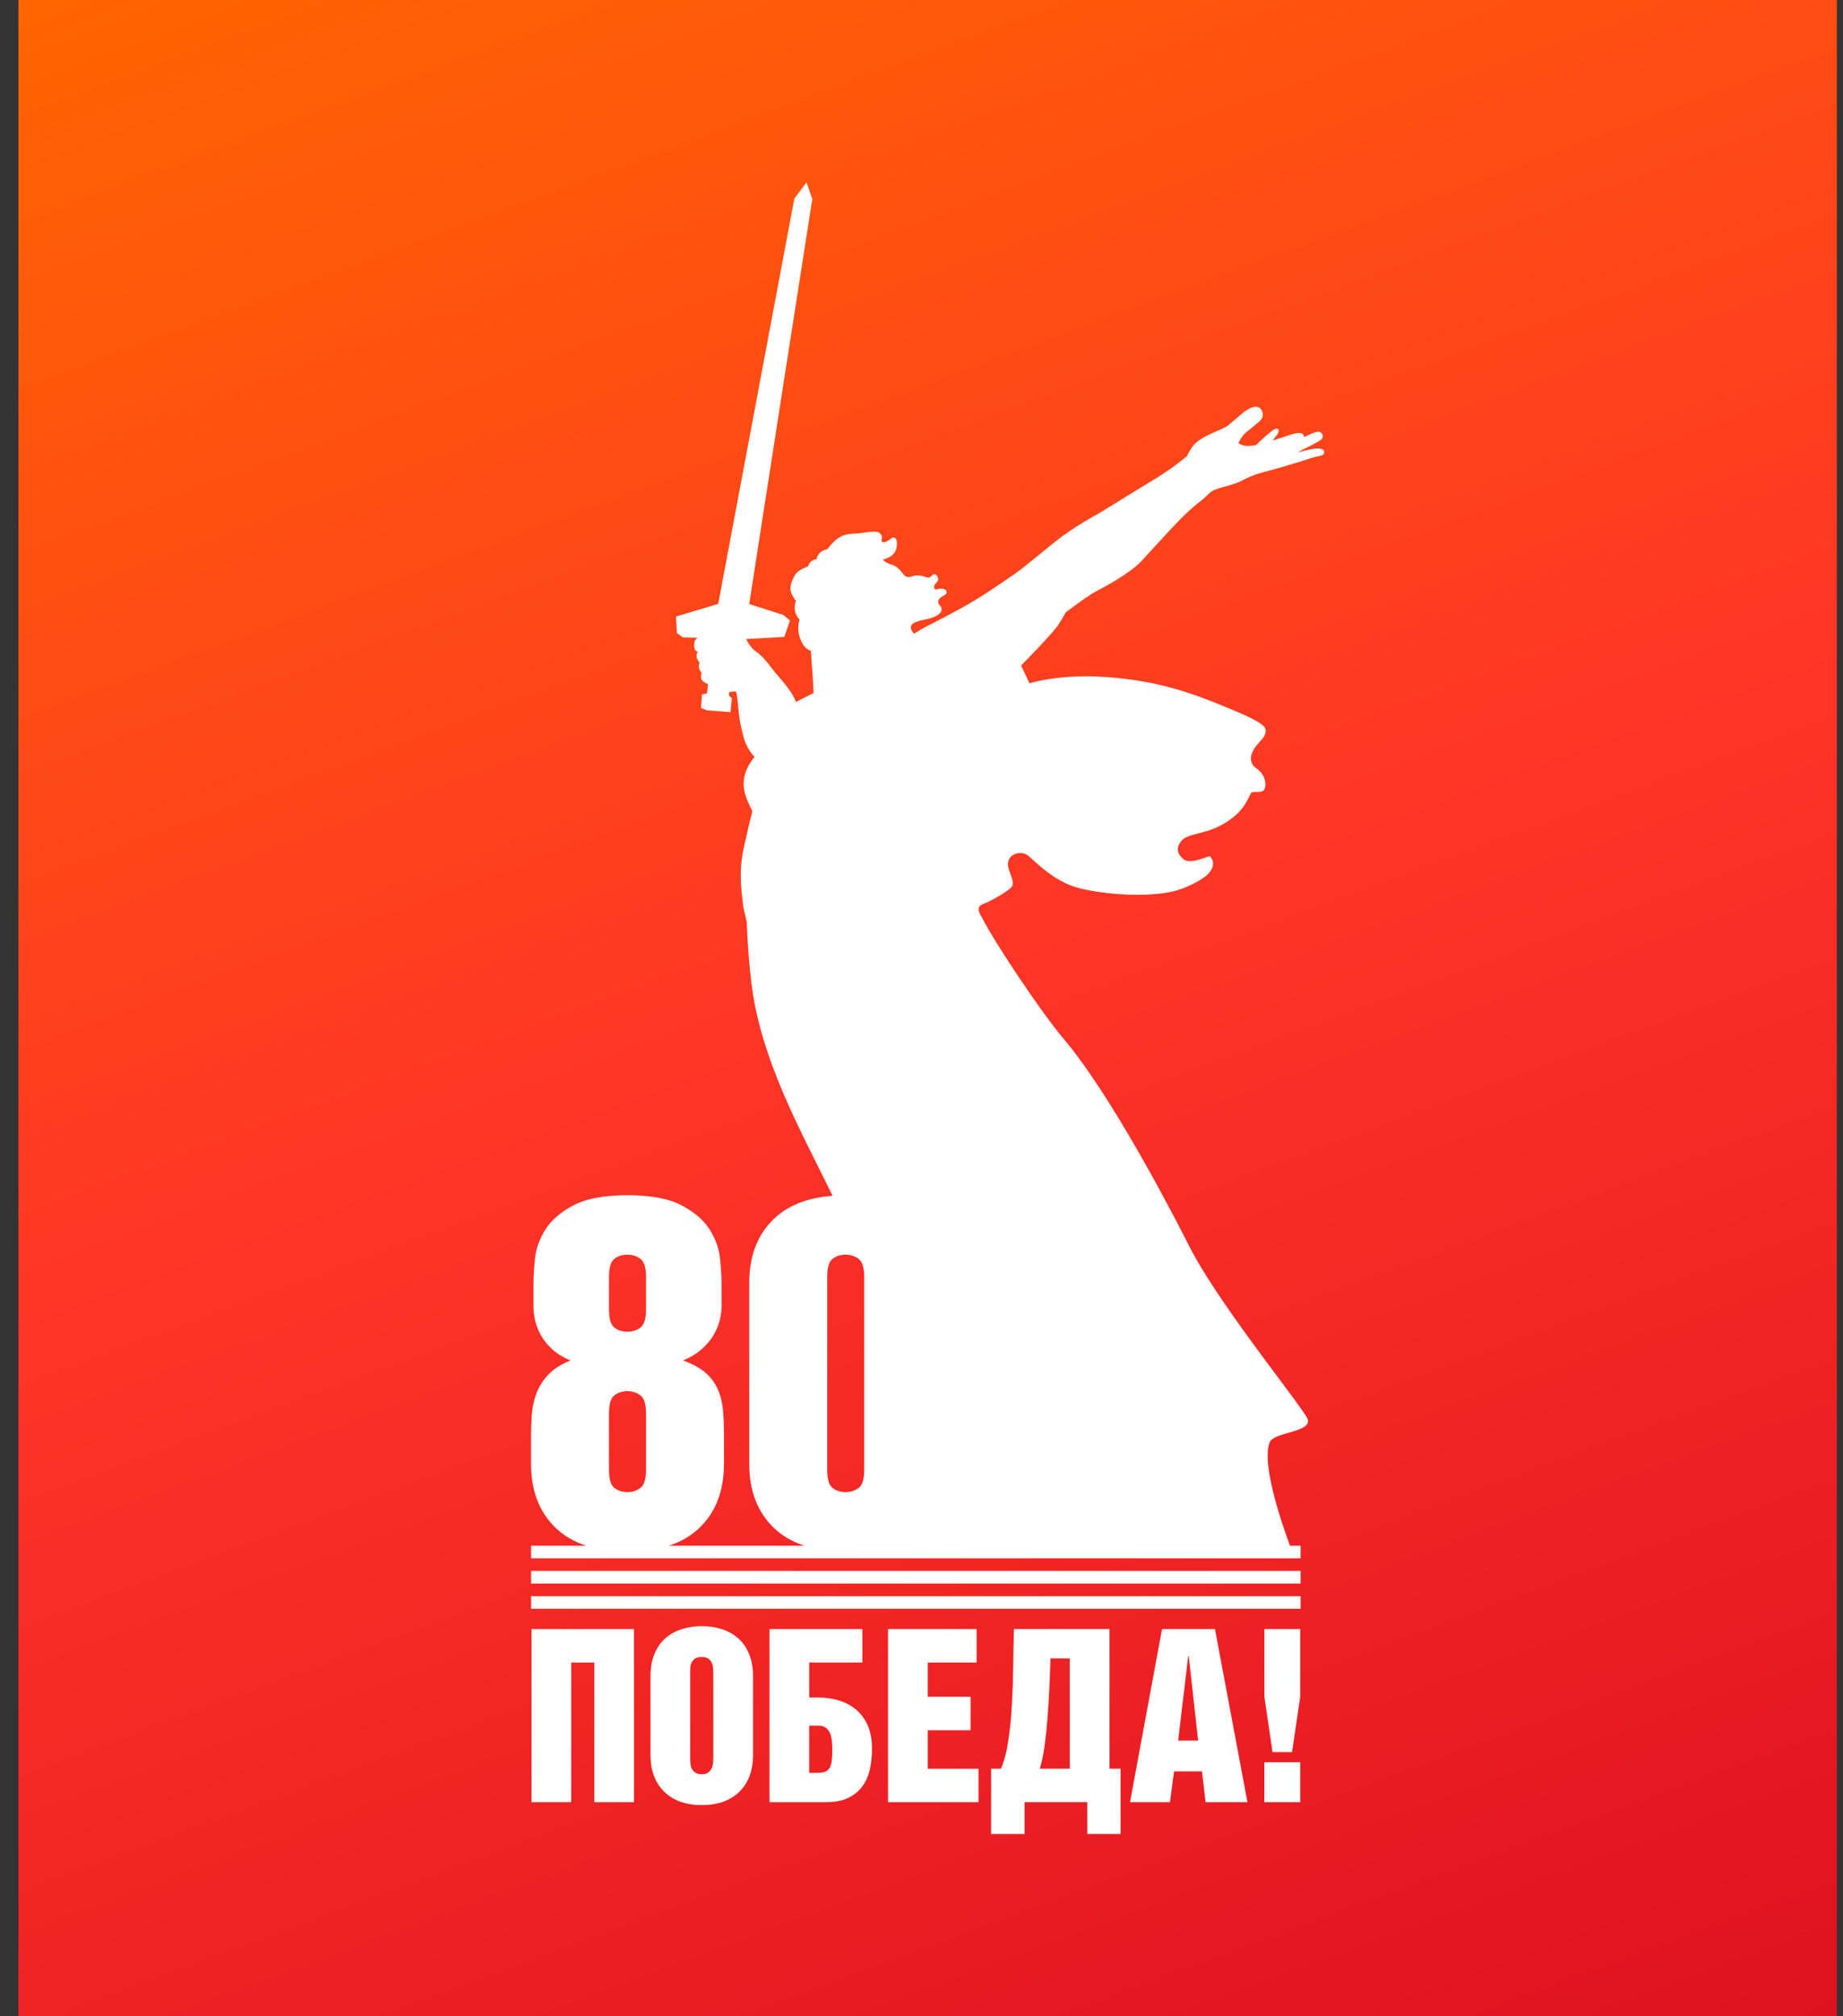
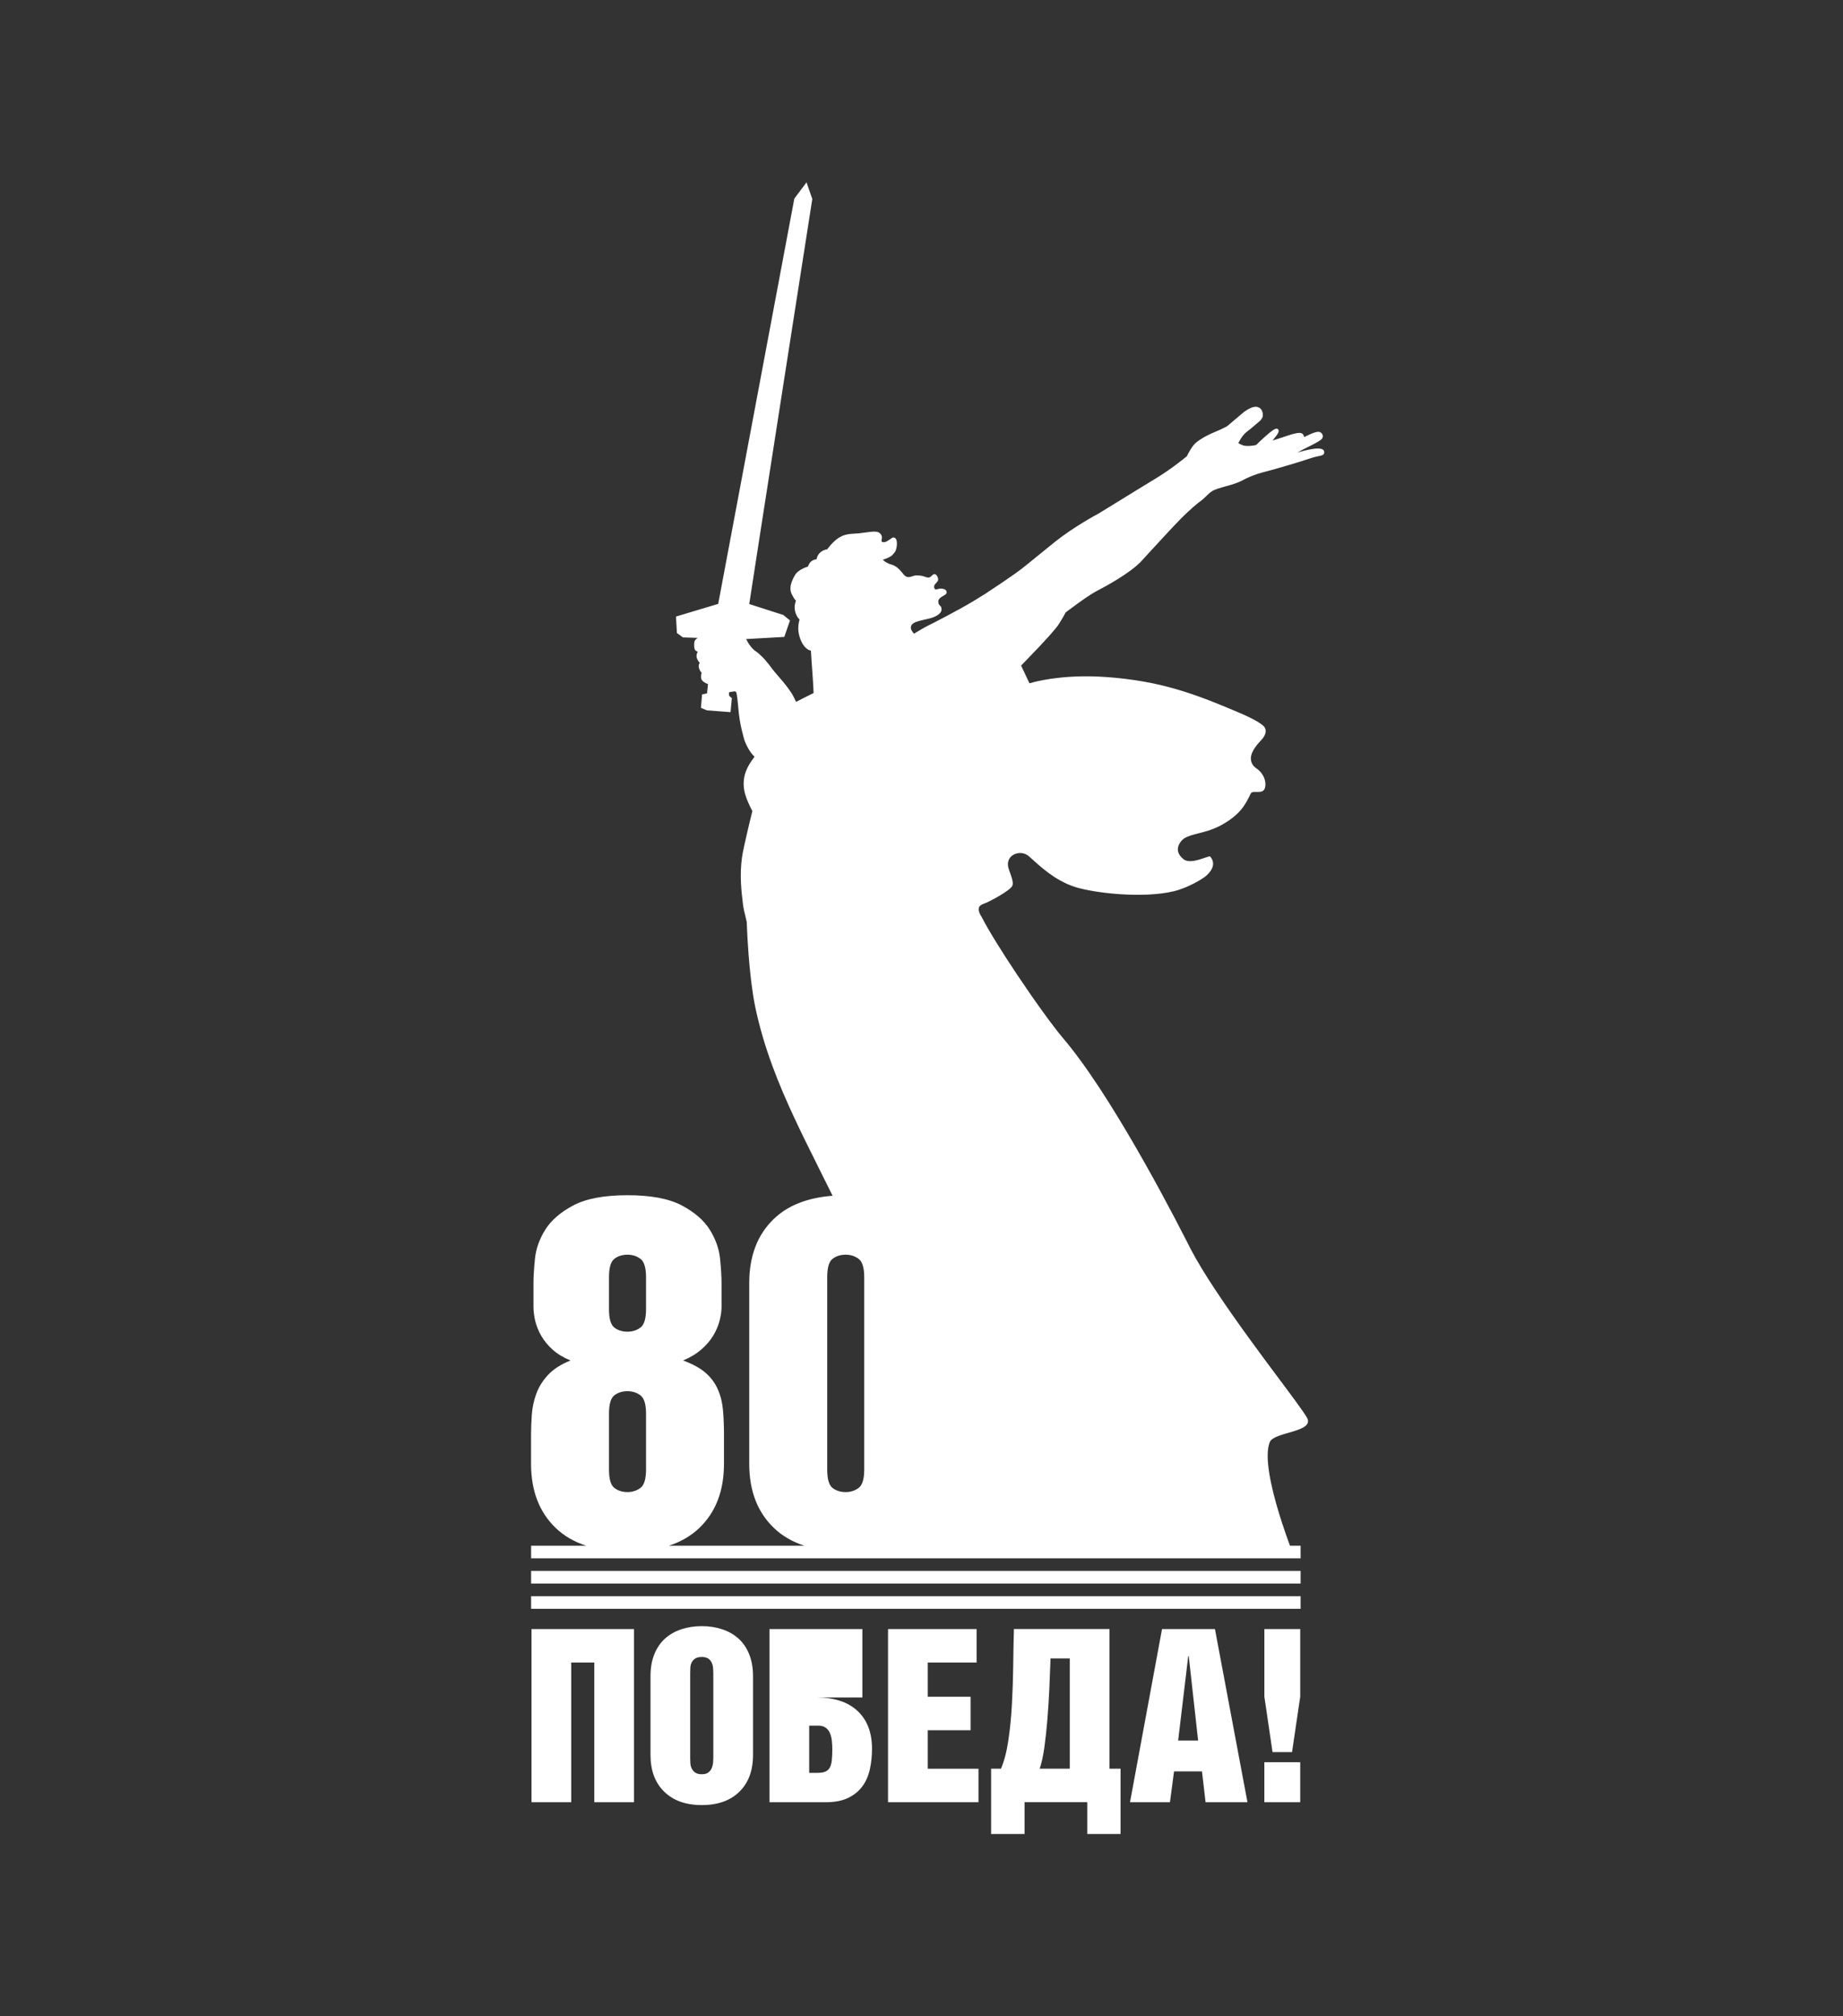
<svg xmlns="http://www.w3.org/2000/svg" width="75" height="82" viewBox="0 0 75 82" fill="none">
  <rect x="0" y="0" width="75" height="82" fill="#333333" stroke="none" />
-   <path d="M0.75 82H74.75V0H0.75V82Z" fill="url(#paint0_linear_22_51)" />
-   <path d="M33.663 51.942C33.663 51.558 33.735 51.31 33.88 51.197C34.026 51.084 34.204 51.028 34.416 51.028C34.614 51.028 34.789 51.084 34.941 51.197C35.093 51.31 35.169 51.558 35.169 51.942V59.769C35.169 60.153 35.093 60.401 34.941 60.514C34.789 60.627 34.614 60.683 34.416 60.683C34.204 60.683 34.026 60.627 33.88 60.514C33.735 60.401 33.663 60.153 33.663 59.769V51.942ZM24.783 57.495C24.783 57.11 24.855 56.861 25.001 56.748C25.146 56.636 25.325 56.579 25.536 56.579C25.734 56.579 25.91 56.636 26.062 56.748C26.213 56.861 26.29 57.11 26.29 57.495V59.766C26.29 60.152 26.213 60.401 26.062 60.514C25.91 60.626 25.734 60.683 25.536 60.683C25.325 60.683 25.146 60.626 25.001 60.514C24.855 60.401 24.783 60.152 24.783 59.766V57.495ZM24.783 51.94C24.783 51.557 24.855 51.309 25.001 51.196C25.146 51.084 25.325 51.028 25.536 51.028C25.734 51.028 25.91 51.084 26.062 51.196C26.213 51.309 26.29 51.557 26.29 51.94V53.248C26.29 53.632 26.213 53.879 26.062 53.992C25.91 54.104 25.734 54.16 25.536 54.16C25.325 54.16 25.146 54.104 25.001 53.992C24.855 53.879 24.783 53.632 24.783 53.248V51.94ZM53.882 18.343C53.879 18.335 53.873 18.33 53.869 18.323C53.864 18.315 53.861 18.307 53.854 18.3C53.68 18.132 52.914 18.378 52.795 18.402C52.889 18.352 52.983 18.303 53.077 18.254C53.248 18.169 53.399 18.095 53.477 18.052C53.723 17.915 53.795 17.88 53.826 17.783C53.833 17.762 53.835 17.741 53.833 17.721C53.832 17.715 53.829 17.71 53.828 17.704C53.824 17.688 53.819 17.672 53.811 17.658C53.788 17.62 53.755 17.591 53.715 17.573C53.561 17.501 53.072 17.787 53.071 17.774C53.066 17.738 53.053 17.703 53.031 17.674C53.027 17.668 53.024 17.661 53.019 17.656C52.99 17.626 52.947 17.607 52.887 17.606C52.747 17.605 52.569 17.659 52.311 17.747C52.075 17.827 51.838 17.901 51.786 17.915C51.918 17.758 51.956 17.697 51.956 17.697C51.956 17.697 52.049 17.591 52.032 17.503C52.03 17.489 52.024 17.475 52.016 17.463C51.998 17.439 51.953 17.424 51.9 17.443C51.788 17.482 51.584 17.659 51.237 17.981C51.197 18.019 51.175 18.051 51.118 18.092C51.114 18.095 51.112 18.097 51.108 18.1C51.077 18.107 51.046 18.113 51.015 18.118C50.888 18.139 50.727 18.147 50.625 18.123C50.62 18.122 50.613 18.122 50.608 18.121C50.594 18.117 50.586 18.112 50.573 18.107C50.493 18.081 50.434 18.05 50.395 18.018C50.401 18.01 50.538 17.705 50.748 17.553C50.881 17.456 51.253 17.136 51.286 17.105C51.414 16.971 51.394 16.866 51.383 16.794C51.37 16.71 51.323 16.631 51.257 16.585C51.246 16.577 51.232 16.576 51.219 16.57C51.173 16.548 51.121 16.539 51.07 16.544C51.069 16.545 51.068 16.544 51.067 16.544C50.862 16.567 50.636 16.745 50.603 16.771C50.537 16.825 50.293 17.032 50.121 17.178C50.064 17.228 50.015 17.27 49.983 17.297C49.955 17.322 49.909 17.349 49.856 17.378C49.737 17.442 49.574 17.511 49.454 17.562L49.351 17.606C49.134 17.7 48.859 17.841 48.657 18.015C48.519 18.134 48.351 18.439 48.299 18.554C48.185 18.649 47.651 19.086 47.007 19.475C46.519 19.77 46.033 20.069 45.548 20.369C45.268 20.543 44.987 20.715 44.706 20.886C44.666 20.907 43.718 21.41 42.935 22.034C42.696 22.224 42.464 22.414 42.242 22.595C42.069 22.737 41.895 22.878 41.72 23.018C41.257 23.399 40.211 24.067 40.095 24.15C39.93 24.254 39.763 24.356 39.595 24.458C39.317 24.627 38.866 24.873 38.472 25.081C38.316 25.164 38.159 25.245 38.002 25.326C37.924 25.366 37.846 25.405 37.767 25.443C37.653 25.498 37.45 25.614 37.224 25.755C37.216 25.759 37.208 25.763 37.201 25.768L37.195 25.771C37.136 25.708 37.078 25.621 37.07 25.568C37.025 25.291 37.411 25.257 37.822 25.154C38.096 25.085 38.318 24.95 38.316 24.782C38.316 24.761 38.314 24.741 38.309 24.72C38.302 24.691 38.287 24.664 38.265 24.643C38.259 24.636 38.252 24.63 38.245 24.623C38.224 24.602 38.205 24.579 38.194 24.537C38.126 24.271 38.471 24.248 38.517 24.125C38.522 24.113 38.524 24.099 38.524 24.086C38.524 24.083 38.522 24.079 38.522 24.077C38.521 24.061 38.517 24.046 38.51 24.031C38.503 24.017 38.493 24.005 38.481 23.994C38.463 23.978 38.441 23.966 38.418 23.959C38.309 23.923 38.255 23.93 38.105 23.973C38.071 23.983 38.042 23.961 38.026 23.926C38.018 23.91 38.014 23.893 38.013 23.875C38.013 23.873 38.013 23.872 38.013 23.87C38.013 23.825 38.03 23.781 38.061 23.748C38.155 23.647 38.199 23.616 38.168 23.506C38.16 23.473 38.146 23.442 38.128 23.414C38.081 23.345 38.018 23.338 37.974 23.365C37.917 23.401 37.869 23.502 37.753 23.488C37.637 23.473 37.586 23.402 37.294 23.401C37.187 23.401 37.093 23.46 36.997 23.47C36.956 23.474 36.915 23.467 36.879 23.45C36.856 23.439 36.836 23.425 36.817 23.409C36.794 23.389 36.768 23.358 36.74 23.323C36.718 23.297 36.697 23.27 36.674 23.244C36.583 23.136 36.461 23.013 36.274 22.96C36.04 22.893 35.926 22.765 35.926 22.765C35.926 22.765 36.214 22.674 36.303 22.584C36.47 22.415 36.457 22.37 36.486 22.253C36.496 22.217 36.524 21.998 36.451 21.903C36.448 21.899 36.444 21.898 36.441 21.895C36.429 21.882 36.415 21.872 36.398 21.866C36.379 21.859 36.359 21.857 36.339 21.86C36.287 21.867 36.107 22.041 35.992 22.048H35.989C35.933 22.051 35.9 22.044 35.884 22.028C35.879 22.023 35.878 22.016 35.876 22.011C35.874 22.006 35.871 22.003 35.87 21.997C35.87 21.983 35.872 21.968 35.876 21.954C35.885 21.924 35.889 21.892 35.89 21.86C35.89 21.775 35.849 21.717 35.776 21.664C35.642 21.567 35.278 21.657 34.966 21.688C34.657 21.719 34.419 21.689 34.13 21.873C33.882 22.032 33.66 22.342 33.66 22.342C33.66 22.342 33.44 22.357 33.302 22.557C33.233 22.658 33.233 22.745 33.233 22.745C33.233 22.745 33.026 22.753 32.929 22.931C32.876 23.029 32.878 23.043 32.878 23.043C32.878 23.043 32.483 23.151 32.347 23.395C32.254 23.561 32.179 23.725 32.168 23.888C32.166 23.92 32.166 23.953 32.169 23.986C32.176 24.054 32.196 24.12 32.227 24.18C32.25 24.225 32.274 24.268 32.299 24.31C32.313 24.333 32.328 24.355 32.344 24.376C32.355 24.392 32.368 24.406 32.381 24.419C32.384 24.422 32.388 24.425 32.392 24.428C32.392 24.428 32.301 24.639 32.354 24.854C32.361 24.882 32.369 24.91 32.378 24.937C32.387 24.961 32.396 24.984 32.406 25.007C32.452 25.11 32.504 25.161 32.527 25.185C32.531 25.189 32.535 25.193 32.538 25.197C32.534 25.211 32.525 25.241 32.516 25.283C32.504 25.335 32.495 25.389 32.491 25.443C32.484 25.513 32.484 25.584 32.49 25.654C32.498 25.742 32.515 25.828 32.542 25.912C32.587 26.048 32.638 26.151 32.69 26.228C32.721 26.275 32.758 26.318 32.8 26.356C32.88 26.428 32.948 26.451 32.979 26.456C32.986 26.457 32.992 26.458 32.999 26.458C32.999 26.458 33.012 26.665 33.029 26.917C33.033 26.975 33.037 27.033 33.041 27.09C33.051 27.236 33.062 27.386 33.071 27.51C33.081 27.639 33.089 27.768 33.096 27.898C33.101 27.994 33.105 28.089 33.108 28.185C33.102 28.183 32.396 28.545 32.396 28.545C32.396 28.545 32.366 28.479 32.327 28.401C32.298 28.34 32.266 28.281 32.232 28.224C32.081 27.981 31.898 27.761 31.737 27.575C31.699 27.531 31.662 27.488 31.627 27.447C31.587 27.402 31.548 27.356 31.509 27.309C31.48 27.275 31.453 27.24 31.427 27.204C31.377 27.137 31.326 27.071 31.275 27.005C31.17 26.874 31.064 26.753 30.977 26.674C30.959 26.657 30.939 26.637 30.923 26.624C30.915 26.615 30.905 26.605 30.896 26.597C30.863 26.567 30.816 26.528 30.746 26.481C30.717 26.462 30.689 26.44 30.664 26.416C30.633 26.387 30.604 26.356 30.577 26.324C30.527 26.264 30.483 26.201 30.443 26.134C30.432 26.116 30.421 26.097 30.411 26.078C30.382 26.027 30.365 25.99 30.365 25.99L31.917 25.903L32.148 25.234L31.876 25.011L30.49 24.566C30.728 22.995 33.056 8.093 33.056 8.093L32.82 7.413L32.818 7.418L32.812 7.423L32.813 7.426L32.325 8.076L29.227 24.56L27.509 25.075L27.547 25.745L27.782 25.917L27.788 25.922L28.398 25.943C28.343 25.974 28.265 26.029 28.255 26.126C28.248 26.186 28.247 26.246 28.251 26.306C28.252 26.313 28.253 26.318 28.254 26.325C28.261 26.382 28.274 26.433 28.305 26.456C28.372 26.506 28.398 26.503 28.398 26.503C28.398 26.503 28.311 26.632 28.36 26.769C28.387 26.842 28.417 26.889 28.441 26.918C28.452 26.932 28.464 26.945 28.477 26.956C28.477 26.956 28.402 27.041 28.449 27.182C28.458 27.211 28.47 27.24 28.485 27.268C28.521 27.337 28.554 27.357 28.554 27.357C28.554 27.357 28.484 27.562 28.568 27.667C28.59 27.693 28.615 27.716 28.642 27.736C28.668 27.753 28.694 27.769 28.722 27.783C28.771 27.808 28.811 27.819 28.811 27.819L28.773 28.2L28.571 28.241L28.524 28.788L28.768 28.89L29.73 28.963L29.782 28.389C29.782 28.389 29.732 28.355 29.701 28.325C29.692 28.317 29.684 28.308 29.677 28.298C29.662 28.267 29.661 28.209 29.666 28.156C29.711 28.146 29.792 28.129 29.867 28.12C29.907 28.114 29.933 28.12 29.952 28.145C29.959 28.155 29.965 28.166 29.969 28.177C29.973 28.194 29.977 28.214 29.981 28.235C30.002 28.345 30.018 28.508 30.034 28.679C30.038 28.72 30.042 28.76 30.046 28.802C30.053 28.881 30.061 28.96 30.069 29.04C30.071 29.052 30.073 29.065 30.075 29.078C30.104 29.32 30.151 29.554 30.208 29.781C30.22 29.826 30.23 29.87 30.242 29.914C30.259 29.977 30.276 30.039 30.293 30.102C30.309 30.146 30.327 30.189 30.346 30.232C30.358 30.26 30.372 30.288 30.385 30.316C30.401 30.349 30.419 30.382 30.436 30.415C30.473 30.481 30.513 30.545 30.557 30.607C30.603 30.669 30.652 30.728 30.706 30.774C30.64 30.862 30.544 30.995 30.473 31.121C30.338 31.358 30.278 31.582 30.265 31.788C30.253 31.976 30.281 32.147 30.323 32.298C30.355 32.411 30.396 32.521 30.445 32.628C30.497 32.751 30.554 32.871 30.617 32.989C30.502 33.432 30.299 34.319 30.235 34.637C30.168 34.973 30.144 35.321 30.146 35.653C30.148 35.821 30.155 35.989 30.169 36.157C30.18 36.298 30.195 36.438 30.213 36.578C30.231 36.787 30.264 36.999 30.317 37.189C30.338 37.29 30.361 37.391 30.387 37.491C30.403 37.932 30.429 38.374 30.463 38.814C30.464 38.828 30.465 38.841 30.466 38.855C30.486 39.111 30.51 39.367 30.537 39.623C30.549 39.738 30.562 39.853 30.577 39.969C30.597 40.128 30.619 40.286 30.643 40.445C30.672 40.631 30.705 40.816 30.744 41.001C31.09 42.623 31.678 44.087 32.36 45.539C32.49 45.817 32.623 46.093 32.758 46.369C32.953 46.768 33.151 47.166 33.35 47.563C33.529 47.918 33.706 48.275 33.882 48.631C32.861 48.71 32.062 49.023 31.492 49.571C30.824 50.212 30.49 51.081 30.49 52.178V59.533C30.49 60.63 30.824 61.499 31.492 62.14C31.828 62.463 32.242 62.704 32.733 62.864H27.219C27.71 62.704 28.125 62.463 28.461 62.14C29.128 61.499 29.462 60.63 29.462 59.533V58.343C29.462 57.986 29.448 57.656 29.422 57.352C29.396 57.048 29.326 56.767 29.214 56.51C29.102 56.252 28.937 56.027 28.718 55.836C28.5 55.644 28.193 55.476 27.797 55.33C28.087 55.211 28.334 55.062 28.54 54.884C28.744 54.705 28.907 54.517 29.025 54.319C29.144 54.12 29.23 53.919 29.283 53.714C29.336 53.509 29.363 53.321 29.363 53.149V52.178C29.363 51.927 29.343 51.599 29.303 51.196C29.264 50.794 29.125 50.4 28.887 50.017C28.649 49.634 28.269 49.303 27.747 49.026C27.224 48.748 26.488 48.609 25.536 48.609C24.585 48.609 23.848 48.748 23.326 49.026C22.804 49.303 22.424 49.634 22.186 50.017C21.948 50.4 21.809 50.794 21.77 51.196C21.73 51.599 21.71 51.927 21.71 52.178V53.149C21.71 53.321 21.733 53.509 21.779 53.714C21.826 53.919 21.909 54.124 22.027 54.329C22.146 54.534 22.302 54.722 22.493 54.894C22.685 55.066 22.926 55.211 23.217 55.33C22.821 55.489 22.513 55.687 22.295 55.925C22.077 56.162 21.918 56.42 21.819 56.698C21.721 56.969 21.661 57.253 21.641 57.541C21.622 57.808 21.612 58.076 21.611 58.343V59.533C21.611 60.63 21.945 61.499 22.612 62.14C22.948 62.463 23.362 62.704 23.854 62.864H21.613V62.974V63.377H52.928V62.974V62.864H52.496C52.472 62.8 52.449 62.735 52.425 62.671C52.398 62.595 52.368 62.511 52.336 62.42C52.283 62.27 52.232 62.118 52.182 61.967C51.861 60.986 51.485 59.612 51.613 58.869C51.627 58.787 51.648 58.712 51.675 58.646C51.849 58.23 53.508 58.248 53.189 57.661C53.123 57.54 52.957 57.304 52.724 56.985C52.64 56.87 52.555 56.755 52.47 56.64C52.423 56.576 52.375 56.513 52.328 56.449C52.084 56.121 51.803 55.747 51.505 55.345C51.445 55.264 51.385 55.182 51.325 55.101C51.201 54.933 51.077 54.764 50.954 54.595C50.891 54.51 50.829 54.423 50.766 54.337C49.885 53.12 48.979 51.803 48.451 50.793C48.442 50.776 48.219 50.328 47.856 49.637C47.828 49.582 47.798 49.525 47.767 49.467C47.145 48.285 46.169 46.498 45.143 44.87C45.051 44.722 44.957 44.575 44.862 44.429C44.811 44.351 44.76 44.273 44.709 44.196C44.459 43.817 44.21 43.455 43.964 43.119C43.726 42.794 43.492 42.492 43.265 42.227C43.105 42.039 42.895 41.769 42.66 41.452C42.42 41.126 42.184 40.797 41.953 40.464C41.758 40.182 41.565 39.899 41.374 39.614C40.78 38.724 40.227 37.839 39.953 37.302C39.678 36.874 39.911 36.798 40.093 36.732C40.263 36.669 41.123 36.217 41.199 36.018C41.274 35.82 41.041 35.413 41.019 35.207C40.969 34.731 41.553 34.544 41.867 34.821C41.976 34.917 42.096 35.028 42.23 35.145C42.299 35.205 42.369 35.265 42.44 35.323C42.594 35.45 42.755 35.568 42.922 35.677C43.185 35.845 43.481 35.994 43.815 36.093C44.581 36.319 46.489 36.548 47.753 36.25C48.351 36.109 48.95 35.738 49.085 35.618C49.308 35.419 49.401 35.221 49.355 35.035C49.338 34.966 49.303 34.899 49.248 34.834C49.197 34.776 48.469 35.191 48.161 34.943C48.132 34.919 48.104 34.893 48.078 34.866C48.074 34.862 48.071 34.857 48.067 34.853C48.025 34.807 47.993 34.761 47.971 34.716C47.961 34.692 47.952 34.668 47.945 34.643C47.869 34.355 48.147 34.123 48.181 34.102C48.521 33.888 48.998 33.905 49.595 33.611C50.237 33.295 50.525 32.917 50.608 32.794C50.864 32.415 50.858 32.296 50.93 32.237C51.041 32.147 51.395 32.313 51.474 32.051C51.493 31.984 51.5 31.914 51.494 31.845C51.494 31.841 51.493 31.837 51.492 31.833C51.484 31.745 51.457 31.65 51.405 31.553C51.384 31.515 51.36 31.478 51.334 31.443C51.327 31.435 51.323 31.427 51.316 31.419C51.297 31.396 51.278 31.374 51.256 31.354C51.178 31.277 51.105 31.238 51.044 31.181C51.043 31.18 51.042 31.18 51.041 31.179C51.016 31.154 50.993 31.127 50.975 31.097C50.964 31.078 50.953 31.058 50.944 31.037C50.94 31.026 50.934 31.017 50.93 31.004C50.914 30.958 50.906 30.91 50.904 30.861C50.896 30.529 51.227 30.212 51.368 30.051C51.511 29.885 51.536 29.708 51.474 29.603C51.474 29.601 51.47 29.581 51.431 29.539C51.345 29.449 51.088 29.259 50.314 28.937C49.877 28.756 49.128 28.427 48.247 28.144C47.944 28.047 47.637 27.96 47.328 27.884C46.309 27.636 45.208 27.522 44.382 27.506C44.27 27.504 44.158 27.504 44.045 27.506C42.692 27.527 41.894 27.791 41.894 27.791L41.553 27.068C41.553 27.068 42.861 25.744 43.086 25.386C43.311 25.029 43.364 24.909 43.364 24.909C43.364 24.909 44.252 24.233 44.609 24.048C44.968 23.863 46.001 23.306 46.452 22.816C46.902 22.326 47.763 21.385 48.081 21.067C48.399 20.749 48.757 20.444 48.877 20.364C48.996 20.285 49.199 20.048 49.321 19.977C49.616 19.804 50.169 19.752 50.58 19.527C50.99 19.302 51.413 19.204 51.554 19.167C51.905 19.076 52.837 18.805 53.292 18.65C53.704 18.509 53.877 18.564 53.889 18.4C53.89 18.38 53.888 18.361 53.882 18.343ZM21.613 63.999V64.402H52.928V63.999V63.889H21.613V63.999ZM21.613 65.026V65.43H52.928V65.026V64.916H21.613V65.026ZM21.629 73.296H23.245V67.615H24.185V73.296H25.801V66.254H21.629V73.296ZM29.028 71.512C29.027 71.572 29.024 71.633 29.018 71.693C29.011 71.767 28.993 71.84 28.964 71.909C28.935 71.977 28.889 72.036 28.827 72.085C28.765 72.134 28.675 72.158 28.558 72.158C28.44 72.158 28.349 72.134 28.283 72.085C28.218 72.036 28.171 71.977 28.141 71.909C28.112 71.841 28.096 71.767 28.093 71.693C28.09 71.633 28.088 71.572 28.087 71.512V68.035C28.088 67.968 28.089 67.901 28.093 67.834C28.095 67.761 28.112 67.69 28.141 67.624C28.171 67.558 28.218 67.503 28.283 67.457C28.349 67.412 28.44 67.388 28.558 67.388C28.675 67.388 28.765 67.412 28.827 67.457C28.889 67.503 28.935 67.558 28.964 67.624C28.994 67.69 29.012 67.761 29.018 67.834C29.024 67.901 29.027 67.968 29.028 68.035V71.512ZM30.051 66.639C29.865 66.473 29.645 66.347 29.39 66.262C29.135 66.178 28.858 66.135 28.558 66.135C28.257 66.135 27.98 66.178 27.725 66.262C27.47 66.347 27.25 66.473 27.064 66.639C26.878 66.806 26.733 67.018 26.628 67.276C26.524 67.534 26.472 67.833 26.472 68.172V71.374C26.472 72.008 26.658 72.506 27.03 72.868C27.402 73.231 27.911 73.412 28.558 73.412C29.211 73.412 29.721 73.231 30.09 72.868C30.459 72.506 30.644 72.008 30.644 71.374V68.172C30.644 67.833 30.591 67.534 30.487 67.276C30.383 67.018 30.237 66.806 30.051 66.639ZM33.85 71.587C33.837 71.708 33.811 71.806 33.772 71.88C33.734 71.955 33.672 72.013 33.595 72.047C33.517 72.083 33.409 72.101 33.273 72.101H32.93V70.181H33.302C33.426 70.181 33.525 70.21 33.601 70.265C33.676 70.32 33.735 70.395 33.772 70.48C33.811 70.568 33.837 70.67 33.85 70.784C33.863 70.903 33.87 71.022 33.87 71.141C33.87 71.317 33.863 71.466 33.85 71.587ZM33.233 69.036H32.93V67.615H35.094V66.254H31.314V73.296H33.615C33.974 73.296 34.274 73.237 34.516 73.12C34.757 73.002 34.95 72.846 35.094 72.65C35.238 72.454 35.339 72.223 35.398 71.959C35.456 71.695 35.486 71.415 35.486 71.122C35.486 70.462 35.29 69.95 34.898 69.584C34.507 69.218 33.951 69.036 33.233 69.036ZM37.754 70.368H39.497V69.006H37.754V67.615H39.742V66.254H36.138V73.296H39.82V71.934H37.754V70.368ZM43.535 71.933H42.31C42.389 71.698 42.453 71.404 42.502 71.052C42.553 70.674 42.594 70.295 42.624 69.915C42.657 69.499 42.684 69.083 42.703 68.666C42.721 68.26 42.737 67.854 42.751 67.447H43.535V71.933ZM45.151 66.252H41.261C41.247 66.755 41.237 67.258 41.232 67.761C41.225 68.288 41.207 68.815 41.178 69.342C41.148 69.862 41.1 70.348 41.031 70.802C40.963 71.256 40.863 71.633 40.733 71.933H40.333V74.587H41.694V73.294H44.245V74.587H45.601V71.933H45.151V66.252ZM47.944 70.789L48.355 67.351H48.375L48.757 70.789H47.944ZM47.288 66.254L45.985 73.296H47.611L47.777 72.042H48.914L49.06 73.296H50.765L49.442 66.254H47.288ZM51.453 69.005L51.785 71.258H52.579L52.912 69.005V66.253H51.453V69.005ZM51.452 73.295H52.912V71.669H51.452V73.295Z" fill="white" />
+   <path d="M33.663 51.942C33.663 51.558 33.735 51.31 33.88 51.197C34.026 51.084 34.204 51.028 34.416 51.028C34.614 51.028 34.789 51.084 34.941 51.197C35.093 51.31 35.169 51.558 35.169 51.942V59.769C35.169 60.153 35.093 60.401 34.941 60.514C34.789 60.627 34.614 60.683 34.416 60.683C34.204 60.683 34.026 60.627 33.88 60.514C33.735 60.401 33.663 60.153 33.663 59.769V51.942ZM24.783 57.495C24.783 57.11 24.855 56.861 25.001 56.748C25.146 56.636 25.325 56.579 25.536 56.579C25.734 56.579 25.91 56.636 26.062 56.748C26.213 56.861 26.29 57.11 26.29 57.495V59.766C26.29 60.152 26.213 60.401 26.062 60.514C25.91 60.626 25.734 60.683 25.536 60.683C25.325 60.683 25.146 60.626 25.001 60.514C24.855 60.401 24.783 60.152 24.783 59.766V57.495ZM24.783 51.94C24.783 51.557 24.855 51.309 25.001 51.196C25.146 51.084 25.325 51.028 25.536 51.028C25.734 51.028 25.91 51.084 26.062 51.196C26.213 51.309 26.29 51.557 26.29 51.94V53.248C26.29 53.632 26.213 53.879 26.062 53.992C25.91 54.104 25.734 54.16 25.536 54.16C25.325 54.16 25.146 54.104 25.001 53.992C24.855 53.879 24.783 53.632 24.783 53.248V51.94ZM53.882 18.343C53.879 18.335 53.873 18.33 53.869 18.323C53.864 18.315 53.861 18.307 53.854 18.3C53.68 18.132 52.914 18.378 52.795 18.402C52.889 18.352 52.983 18.303 53.077 18.254C53.248 18.169 53.399 18.095 53.477 18.052C53.723 17.915 53.795 17.88 53.826 17.783C53.833 17.762 53.835 17.741 53.833 17.721C53.832 17.715 53.829 17.71 53.828 17.704C53.824 17.688 53.819 17.672 53.811 17.658C53.788 17.62 53.755 17.591 53.715 17.573C53.561 17.501 53.072 17.787 53.071 17.774C53.066 17.738 53.053 17.703 53.031 17.674C53.027 17.668 53.024 17.661 53.019 17.656C52.99 17.626 52.947 17.607 52.887 17.606C52.747 17.605 52.569 17.659 52.311 17.747C52.075 17.827 51.838 17.901 51.786 17.915C51.918 17.758 51.956 17.697 51.956 17.697C51.956 17.697 52.049 17.591 52.032 17.503C52.03 17.489 52.024 17.475 52.016 17.463C51.998 17.439 51.953 17.424 51.9 17.443C51.788 17.482 51.584 17.659 51.237 17.981C51.197 18.019 51.175 18.051 51.118 18.092C51.114 18.095 51.112 18.097 51.108 18.1C51.077 18.107 51.046 18.113 51.015 18.118C50.888 18.139 50.727 18.147 50.625 18.123C50.62 18.122 50.613 18.122 50.608 18.121C50.594 18.117 50.586 18.112 50.573 18.107C50.493 18.081 50.434 18.05 50.395 18.018C50.401 18.01 50.538 17.705 50.748 17.553C50.881 17.456 51.253 17.136 51.286 17.105C51.414 16.971 51.394 16.866 51.383 16.794C51.37 16.71 51.323 16.631 51.257 16.585C51.246 16.577 51.232 16.576 51.219 16.57C51.173 16.548 51.121 16.539 51.07 16.544C51.069 16.545 51.068 16.544 51.067 16.544C50.862 16.567 50.636 16.745 50.603 16.771C50.537 16.825 50.293 17.032 50.121 17.178C50.064 17.228 50.015 17.27 49.983 17.297C49.955 17.322 49.909 17.349 49.856 17.378C49.737 17.442 49.574 17.511 49.454 17.562L49.351 17.606C49.134 17.7 48.859 17.841 48.657 18.015C48.519 18.134 48.351 18.439 48.299 18.554C48.185 18.649 47.651 19.086 47.007 19.475C46.519 19.77 46.033 20.069 45.548 20.369C45.268 20.543 44.987 20.715 44.706 20.886C44.666 20.907 43.718 21.41 42.935 22.034C42.696 22.224 42.464 22.414 42.242 22.595C42.069 22.737 41.895 22.878 41.72 23.018C41.257 23.399 40.211 24.067 40.095 24.15C39.93 24.254 39.763 24.356 39.595 24.458C39.317 24.627 38.866 24.873 38.472 25.081C38.316 25.164 38.159 25.245 38.002 25.326C37.924 25.366 37.846 25.405 37.767 25.443C37.653 25.498 37.45 25.614 37.224 25.755C37.216 25.759 37.208 25.763 37.201 25.768L37.195 25.771C37.136 25.708 37.078 25.621 37.07 25.568C37.025 25.291 37.411 25.257 37.822 25.154C38.096 25.085 38.318 24.95 38.316 24.782C38.316 24.761 38.314 24.741 38.309 24.72C38.302 24.691 38.287 24.664 38.265 24.643C38.259 24.636 38.252 24.63 38.245 24.623C38.224 24.602 38.205 24.579 38.194 24.537C38.126 24.271 38.471 24.248 38.517 24.125C38.522 24.113 38.524 24.099 38.524 24.086C38.524 24.083 38.522 24.079 38.522 24.077C38.521 24.061 38.517 24.046 38.51 24.031C38.503 24.017 38.493 24.005 38.481 23.994C38.463 23.978 38.441 23.966 38.418 23.959C38.309 23.923 38.255 23.93 38.105 23.973C38.071 23.983 38.042 23.961 38.026 23.926C38.018 23.91 38.014 23.893 38.013 23.875C38.013 23.873 38.013 23.872 38.013 23.87C38.013 23.825 38.03 23.781 38.061 23.748C38.155 23.647 38.199 23.616 38.168 23.506C38.16 23.473 38.146 23.442 38.128 23.414C38.081 23.345 38.018 23.338 37.974 23.365C37.917 23.401 37.869 23.502 37.753 23.488C37.637 23.473 37.586 23.402 37.294 23.401C37.187 23.401 37.093 23.46 36.997 23.47C36.956 23.474 36.915 23.467 36.879 23.45C36.856 23.439 36.836 23.425 36.817 23.409C36.794 23.389 36.768 23.358 36.74 23.323C36.718 23.297 36.697 23.27 36.674 23.244C36.583 23.136 36.461 23.013 36.274 22.96C36.04 22.893 35.926 22.765 35.926 22.765C35.926 22.765 36.214 22.674 36.303 22.584C36.47 22.415 36.457 22.37 36.486 22.253C36.496 22.217 36.524 21.998 36.451 21.903C36.448 21.899 36.444 21.898 36.441 21.895C36.429 21.882 36.415 21.872 36.398 21.866C36.379 21.859 36.359 21.857 36.339 21.86C36.287 21.867 36.107 22.041 35.992 22.048H35.989C35.933 22.051 35.9 22.044 35.884 22.028C35.879 22.023 35.878 22.016 35.876 22.011C35.874 22.006 35.871 22.003 35.87 21.997C35.87 21.983 35.872 21.968 35.876 21.954C35.885 21.924 35.889 21.892 35.89 21.86C35.89 21.775 35.849 21.717 35.776 21.664C35.642 21.567 35.278 21.657 34.966 21.688C34.657 21.719 34.419 21.689 34.13 21.873C33.882 22.032 33.66 22.342 33.66 22.342C33.66 22.342 33.44 22.357 33.302 22.557C33.233 22.658 33.233 22.745 33.233 22.745C33.233 22.745 33.026 22.753 32.929 22.931C32.876 23.029 32.878 23.043 32.878 23.043C32.878 23.043 32.483 23.151 32.347 23.395C32.254 23.561 32.179 23.725 32.168 23.888C32.166 23.92 32.166 23.953 32.169 23.986C32.176 24.054 32.196 24.12 32.227 24.18C32.25 24.225 32.274 24.268 32.299 24.31C32.313 24.333 32.328 24.355 32.344 24.376C32.355 24.392 32.368 24.406 32.381 24.419C32.384 24.422 32.388 24.425 32.392 24.428C32.392 24.428 32.301 24.639 32.354 24.854C32.361 24.882 32.369 24.91 32.378 24.937C32.387 24.961 32.396 24.984 32.406 25.007C32.452 25.11 32.504 25.161 32.527 25.185C32.531 25.189 32.535 25.193 32.538 25.197C32.534 25.211 32.525 25.241 32.516 25.283C32.504 25.335 32.495 25.389 32.491 25.443C32.484 25.513 32.484 25.584 32.49 25.654C32.498 25.742 32.515 25.828 32.542 25.912C32.587 26.048 32.638 26.151 32.69 26.228C32.721 26.275 32.758 26.318 32.8 26.356C32.88 26.428 32.948 26.451 32.979 26.456C32.986 26.457 32.992 26.458 32.999 26.458C32.999 26.458 33.012 26.665 33.029 26.917C33.033 26.975 33.037 27.033 33.041 27.09C33.051 27.236 33.062 27.386 33.071 27.51C33.081 27.639 33.089 27.768 33.096 27.898C33.101 27.994 33.105 28.089 33.108 28.185C33.102 28.183 32.396 28.545 32.396 28.545C32.396 28.545 32.366 28.479 32.327 28.401C32.298 28.34 32.266 28.281 32.232 28.224C32.081 27.981 31.898 27.761 31.737 27.575C31.699 27.531 31.662 27.488 31.627 27.447C31.587 27.402 31.548 27.356 31.509 27.309C31.48 27.275 31.453 27.24 31.427 27.204C31.377 27.137 31.326 27.071 31.275 27.005C31.17 26.874 31.064 26.753 30.977 26.674C30.959 26.657 30.939 26.637 30.923 26.624C30.915 26.615 30.905 26.605 30.896 26.597C30.863 26.567 30.816 26.528 30.746 26.481C30.717 26.462 30.689 26.44 30.664 26.416C30.633 26.387 30.604 26.356 30.577 26.324C30.527 26.264 30.483 26.201 30.443 26.134C30.432 26.116 30.421 26.097 30.411 26.078C30.382 26.027 30.365 25.99 30.365 25.99L31.917 25.903L32.148 25.234L31.876 25.011L30.49 24.566C30.728 22.995 33.056 8.093 33.056 8.093L32.82 7.413L32.818 7.418L32.812 7.423L32.813 7.426L32.325 8.076L29.227 24.56L27.509 25.075L27.547 25.745L27.782 25.917L27.788 25.922L28.398 25.943C28.343 25.974 28.265 26.029 28.255 26.126C28.248 26.186 28.247 26.246 28.251 26.306C28.252 26.313 28.253 26.318 28.254 26.325C28.261 26.382 28.274 26.433 28.305 26.456C28.372 26.506 28.398 26.503 28.398 26.503C28.398 26.503 28.311 26.632 28.36 26.769C28.387 26.842 28.417 26.889 28.441 26.918C28.452 26.932 28.464 26.945 28.477 26.956C28.477 26.956 28.402 27.041 28.449 27.182C28.458 27.211 28.47 27.24 28.485 27.268C28.521 27.337 28.554 27.357 28.554 27.357C28.554 27.357 28.484 27.562 28.568 27.667C28.59 27.693 28.615 27.716 28.642 27.736C28.668 27.753 28.694 27.769 28.722 27.783C28.771 27.808 28.811 27.819 28.811 27.819L28.773 28.2L28.571 28.241L28.524 28.788L28.768 28.89L29.73 28.963L29.782 28.389C29.782 28.389 29.732 28.355 29.701 28.325C29.692 28.317 29.684 28.308 29.677 28.298C29.662 28.267 29.661 28.209 29.666 28.156C29.711 28.146 29.792 28.129 29.867 28.12C29.907 28.114 29.933 28.12 29.952 28.145C29.959 28.155 29.965 28.166 29.969 28.177C29.973 28.194 29.977 28.214 29.981 28.235C30.002 28.345 30.018 28.508 30.034 28.679C30.038 28.72 30.042 28.76 30.046 28.802C30.053 28.881 30.061 28.96 30.069 29.04C30.071 29.052 30.073 29.065 30.075 29.078C30.104 29.32 30.151 29.554 30.208 29.781C30.22 29.826 30.23 29.87 30.242 29.914C30.259 29.977 30.276 30.039 30.293 30.102C30.309 30.146 30.327 30.189 30.346 30.232C30.358 30.26 30.372 30.288 30.385 30.316C30.401 30.349 30.419 30.382 30.436 30.415C30.473 30.481 30.513 30.545 30.557 30.607C30.603 30.669 30.652 30.728 30.706 30.774C30.64 30.862 30.544 30.995 30.473 31.121C30.338 31.358 30.278 31.582 30.265 31.788C30.253 31.976 30.281 32.147 30.323 32.298C30.355 32.411 30.396 32.521 30.445 32.628C30.497 32.751 30.554 32.871 30.617 32.989C30.502 33.432 30.299 34.319 30.235 34.637C30.168 34.973 30.144 35.321 30.146 35.653C30.148 35.821 30.155 35.989 30.169 36.157C30.18 36.298 30.195 36.438 30.213 36.578C30.231 36.787 30.264 36.999 30.317 37.189C30.338 37.29 30.361 37.391 30.387 37.491C30.403 37.932 30.429 38.374 30.463 38.814C30.464 38.828 30.465 38.841 30.466 38.855C30.486 39.111 30.51 39.367 30.537 39.623C30.549 39.738 30.562 39.853 30.577 39.969C30.597 40.128 30.619 40.286 30.643 40.445C30.672 40.631 30.705 40.816 30.744 41.001C31.09 42.623 31.678 44.087 32.36 45.539C32.49 45.817 32.623 46.093 32.758 46.369C32.953 46.768 33.151 47.166 33.35 47.563C33.529 47.918 33.706 48.275 33.882 48.631C32.861 48.71 32.062 49.023 31.492 49.571C30.824 50.212 30.49 51.081 30.49 52.178V59.533C30.49 60.63 30.824 61.499 31.492 62.14C31.828 62.463 32.242 62.704 32.733 62.864H27.219C27.71 62.704 28.125 62.463 28.461 62.14C29.128 61.499 29.462 60.63 29.462 59.533V58.343C29.462 57.986 29.448 57.656 29.422 57.352C29.396 57.048 29.326 56.767 29.214 56.51C29.102 56.252 28.937 56.027 28.718 55.836C28.5 55.644 28.193 55.476 27.797 55.33C28.087 55.211 28.334 55.062 28.54 54.884C28.744 54.705 28.907 54.517 29.025 54.319C29.144 54.12 29.23 53.919 29.283 53.714C29.336 53.509 29.363 53.321 29.363 53.149V52.178C29.363 51.927 29.343 51.599 29.303 51.196C29.264 50.794 29.125 50.4 28.887 50.017C28.649 49.634 28.269 49.303 27.747 49.026C27.224 48.748 26.488 48.609 25.536 48.609C24.585 48.609 23.848 48.748 23.326 49.026C22.804 49.303 22.424 49.634 22.186 50.017C21.948 50.4 21.809 50.794 21.77 51.196C21.73 51.599 21.71 51.927 21.71 52.178V53.149C21.71 53.321 21.733 53.509 21.779 53.714C21.826 53.919 21.909 54.124 22.027 54.329C22.146 54.534 22.302 54.722 22.493 54.894C22.685 55.066 22.926 55.211 23.217 55.33C22.821 55.489 22.513 55.687 22.295 55.925C22.077 56.162 21.918 56.42 21.819 56.698C21.721 56.969 21.661 57.253 21.641 57.541C21.622 57.808 21.612 58.076 21.611 58.343V59.533C21.611 60.63 21.945 61.499 22.612 62.14C22.948 62.463 23.362 62.704 23.854 62.864H21.613V62.974V63.377H52.928V62.974V62.864H52.496C52.472 62.8 52.449 62.735 52.425 62.671C52.398 62.595 52.368 62.511 52.336 62.42C52.283 62.27 52.232 62.118 52.182 61.967C51.861 60.986 51.485 59.612 51.613 58.869C51.627 58.787 51.648 58.712 51.675 58.646C51.849 58.23 53.508 58.248 53.189 57.661C53.123 57.54 52.957 57.304 52.724 56.985C52.64 56.87 52.555 56.755 52.47 56.64C52.423 56.576 52.375 56.513 52.328 56.449C52.084 56.121 51.803 55.747 51.505 55.345C51.445 55.264 51.385 55.182 51.325 55.101C51.201 54.933 51.077 54.764 50.954 54.595C50.891 54.51 50.829 54.423 50.766 54.337C49.885 53.12 48.979 51.803 48.451 50.793C48.442 50.776 48.219 50.328 47.856 49.637C47.828 49.582 47.798 49.525 47.767 49.467C47.145 48.285 46.169 46.498 45.143 44.87C45.051 44.722 44.957 44.575 44.862 44.429C44.811 44.351 44.76 44.273 44.709 44.196C44.459 43.817 44.21 43.455 43.964 43.119C43.726 42.794 43.492 42.492 43.265 42.227C43.105 42.039 42.895 41.769 42.66 41.452C42.42 41.126 42.184 40.797 41.953 40.464C41.758 40.182 41.565 39.899 41.374 39.614C40.78 38.724 40.227 37.839 39.953 37.302C39.678 36.874 39.911 36.798 40.093 36.732C40.263 36.669 41.123 36.217 41.199 36.018C41.274 35.82 41.041 35.413 41.019 35.207C40.969 34.731 41.553 34.544 41.867 34.821C41.976 34.917 42.096 35.028 42.23 35.145C42.299 35.205 42.369 35.265 42.44 35.323C42.594 35.45 42.755 35.568 42.922 35.677C43.185 35.845 43.481 35.994 43.815 36.093C44.581 36.319 46.489 36.548 47.753 36.25C48.351 36.109 48.95 35.738 49.085 35.618C49.308 35.419 49.401 35.221 49.355 35.035C49.338 34.966 49.303 34.899 49.248 34.834C49.197 34.776 48.469 35.191 48.161 34.943C48.132 34.919 48.104 34.893 48.078 34.866C48.074 34.862 48.071 34.857 48.067 34.853C48.025 34.807 47.993 34.761 47.971 34.716C47.961 34.692 47.952 34.668 47.945 34.643C47.869 34.355 48.147 34.123 48.181 34.102C48.521 33.888 48.998 33.905 49.595 33.611C50.237 33.295 50.525 32.917 50.608 32.794C50.864 32.415 50.858 32.296 50.93 32.237C51.041 32.147 51.395 32.313 51.474 32.051C51.493 31.984 51.5 31.914 51.494 31.845C51.494 31.841 51.493 31.837 51.492 31.833C51.484 31.745 51.457 31.65 51.405 31.553C51.384 31.515 51.36 31.478 51.334 31.443C51.327 31.435 51.323 31.427 51.316 31.419C51.297 31.396 51.278 31.374 51.256 31.354C51.178 31.277 51.105 31.238 51.044 31.181C51.043 31.18 51.042 31.18 51.041 31.179C51.016 31.154 50.993 31.127 50.975 31.097C50.964 31.078 50.953 31.058 50.944 31.037C50.94 31.026 50.934 31.017 50.93 31.004C50.914 30.958 50.906 30.91 50.904 30.861C50.896 30.529 51.227 30.212 51.368 30.051C51.511 29.885 51.536 29.708 51.474 29.603C51.474 29.601 51.47 29.581 51.431 29.539C51.345 29.449 51.088 29.259 50.314 28.937C49.877 28.756 49.128 28.427 48.247 28.144C47.944 28.047 47.637 27.96 47.328 27.884C46.309 27.636 45.208 27.522 44.382 27.506C44.27 27.504 44.158 27.504 44.045 27.506C42.692 27.527 41.894 27.791 41.894 27.791L41.553 27.068C41.553 27.068 42.861 25.744 43.086 25.386C43.311 25.029 43.364 24.909 43.364 24.909C43.364 24.909 44.252 24.233 44.609 24.048C44.968 23.863 46.001 23.306 46.452 22.816C46.902 22.326 47.763 21.385 48.081 21.067C48.399 20.749 48.757 20.444 48.877 20.364C48.996 20.285 49.199 20.048 49.321 19.977C49.616 19.804 50.169 19.752 50.58 19.527C50.99 19.302 51.413 19.204 51.554 19.167C51.905 19.076 52.837 18.805 53.292 18.65C53.704 18.509 53.877 18.564 53.889 18.4C53.89 18.38 53.888 18.361 53.882 18.343ZM21.613 63.999V64.402H52.928V63.999V63.889H21.613V63.999ZM21.613 65.026V65.43H52.928V65.026V64.916H21.613V65.026ZM21.629 73.296H23.245V67.615H24.185V73.296H25.801V66.254H21.629V73.296ZM29.028 71.512C29.027 71.572 29.024 71.633 29.018 71.693C29.011 71.767 28.993 71.84 28.964 71.909C28.935 71.977 28.889 72.036 28.827 72.085C28.765 72.134 28.675 72.158 28.558 72.158C28.44 72.158 28.349 72.134 28.283 72.085C28.218 72.036 28.171 71.977 28.141 71.909C28.112 71.841 28.096 71.767 28.093 71.693C28.09 71.633 28.088 71.572 28.087 71.512V68.035C28.088 67.968 28.089 67.901 28.093 67.834C28.095 67.761 28.112 67.69 28.141 67.624C28.171 67.558 28.218 67.503 28.283 67.457C28.349 67.412 28.44 67.388 28.558 67.388C28.675 67.388 28.765 67.412 28.827 67.457C28.889 67.503 28.935 67.558 28.964 67.624C28.994 67.69 29.012 67.761 29.018 67.834C29.024 67.901 29.027 67.968 29.028 68.035V71.512ZM30.051 66.639C29.865 66.473 29.645 66.347 29.39 66.262C29.135 66.178 28.858 66.135 28.558 66.135C28.257 66.135 27.98 66.178 27.725 66.262C27.47 66.347 27.25 66.473 27.064 66.639C26.878 66.806 26.733 67.018 26.628 67.276C26.524 67.534 26.472 67.833 26.472 68.172V71.374C26.472 72.008 26.658 72.506 27.03 72.868C27.402 73.231 27.911 73.412 28.558 73.412C29.211 73.412 29.721 73.231 30.09 72.868C30.459 72.506 30.644 72.008 30.644 71.374V68.172C30.644 67.833 30.591 67.534 30.487 67.276C30.383 67.018 30.237 66.806 30.051 66.639ZM33.85 71.587C33.837 71.708 33.811 71.806 33.772 71.88C33.734 71.955 33.672 72.013 33.595 72.047C33.517 72.083 33.409 72.101 33.273 72.101H32.93V70.181H33.302C33.426 70.181 33.525 70.21 33.601 70.265C33.676 70.32 33.735 70.395 33.772 70.48C33.811 70.568 33.837 70.67 33.85 70.784C33.863 70.903 33.87 71.022 33.87 71.141C33.87 71.317 33.863 71.466 33.85 71.587ZM33.233 69.036H32.93H35.094V66.254H31.314V73.296H33.615C33.974 73.296 34.274 73.237 34.516 73.12C34.757 73.002 34.95 72.846 35.094 72.65C35.238 72.454 35.339 72.223 35.398 71.959C35.456 71.695 35.486 71.415 35.486 71.122C35.486 70.462 35.29 69.95 34.898 69.584C34.507 69.218 33.951 69.036 33.233 69.036ZM37.754 70.368H39.497V69.006H37.754V67.615H39.742V66.254H36.138V73.296H39.82V71.934H37.754V70.368ZM43.535 71.933H42.31C42.389 71.698 42.453 71.404 42.502 71.052C42.553 70.674 42.594 70.295 42.624 69.915C42.657 69.499 42.684 69.083 42.703 68.666C42.721 68.26 42.737 67.854 42.751 67.447H43.535V71.933ZM45.151 66.252H41.261C41.247 66.755 41.237 67.258 41.232 67.761C41.225 68.288 41.207 68.815 41.178 69.342C41.148 69.862 41.1 70.348 41.031 70.802C40.963 71.256 40.863 71.633 40.733 71.933H40.333V74.587H41.694V73.294H44.245V74.587H45.601V71.933H45.151V66.252ZM47.944 70.789L48.355 67.351H48.375L48.757 70.789H47.944ZM47.288 66.254L45.985 73.296H47.611L47.777 72.042H48.914L49.06 73.296H50.765L49.442 66.254H47.288ZM51.453 69.005L51.785 71.258H52.579L52.912 69.005V66.253H51.453V69.005ZM51.452 73.295H52.912V71.669H51.452V73.295Z" fill="white" />
  <defs>
    <linearGradient id="paint0_linear_22_51" x1="0.337" y1="-0.274" x2="36.011" y2="96.488" gradientUnits="userSpaceOnUse">
      <stop stop-color="#FF6500" />
      <stop offset="0.51" stop-color="#FF3327" />
      <stop offset="1" stop-color="#DE1120" />
    </linearGradient>
  </defs>
</svg>